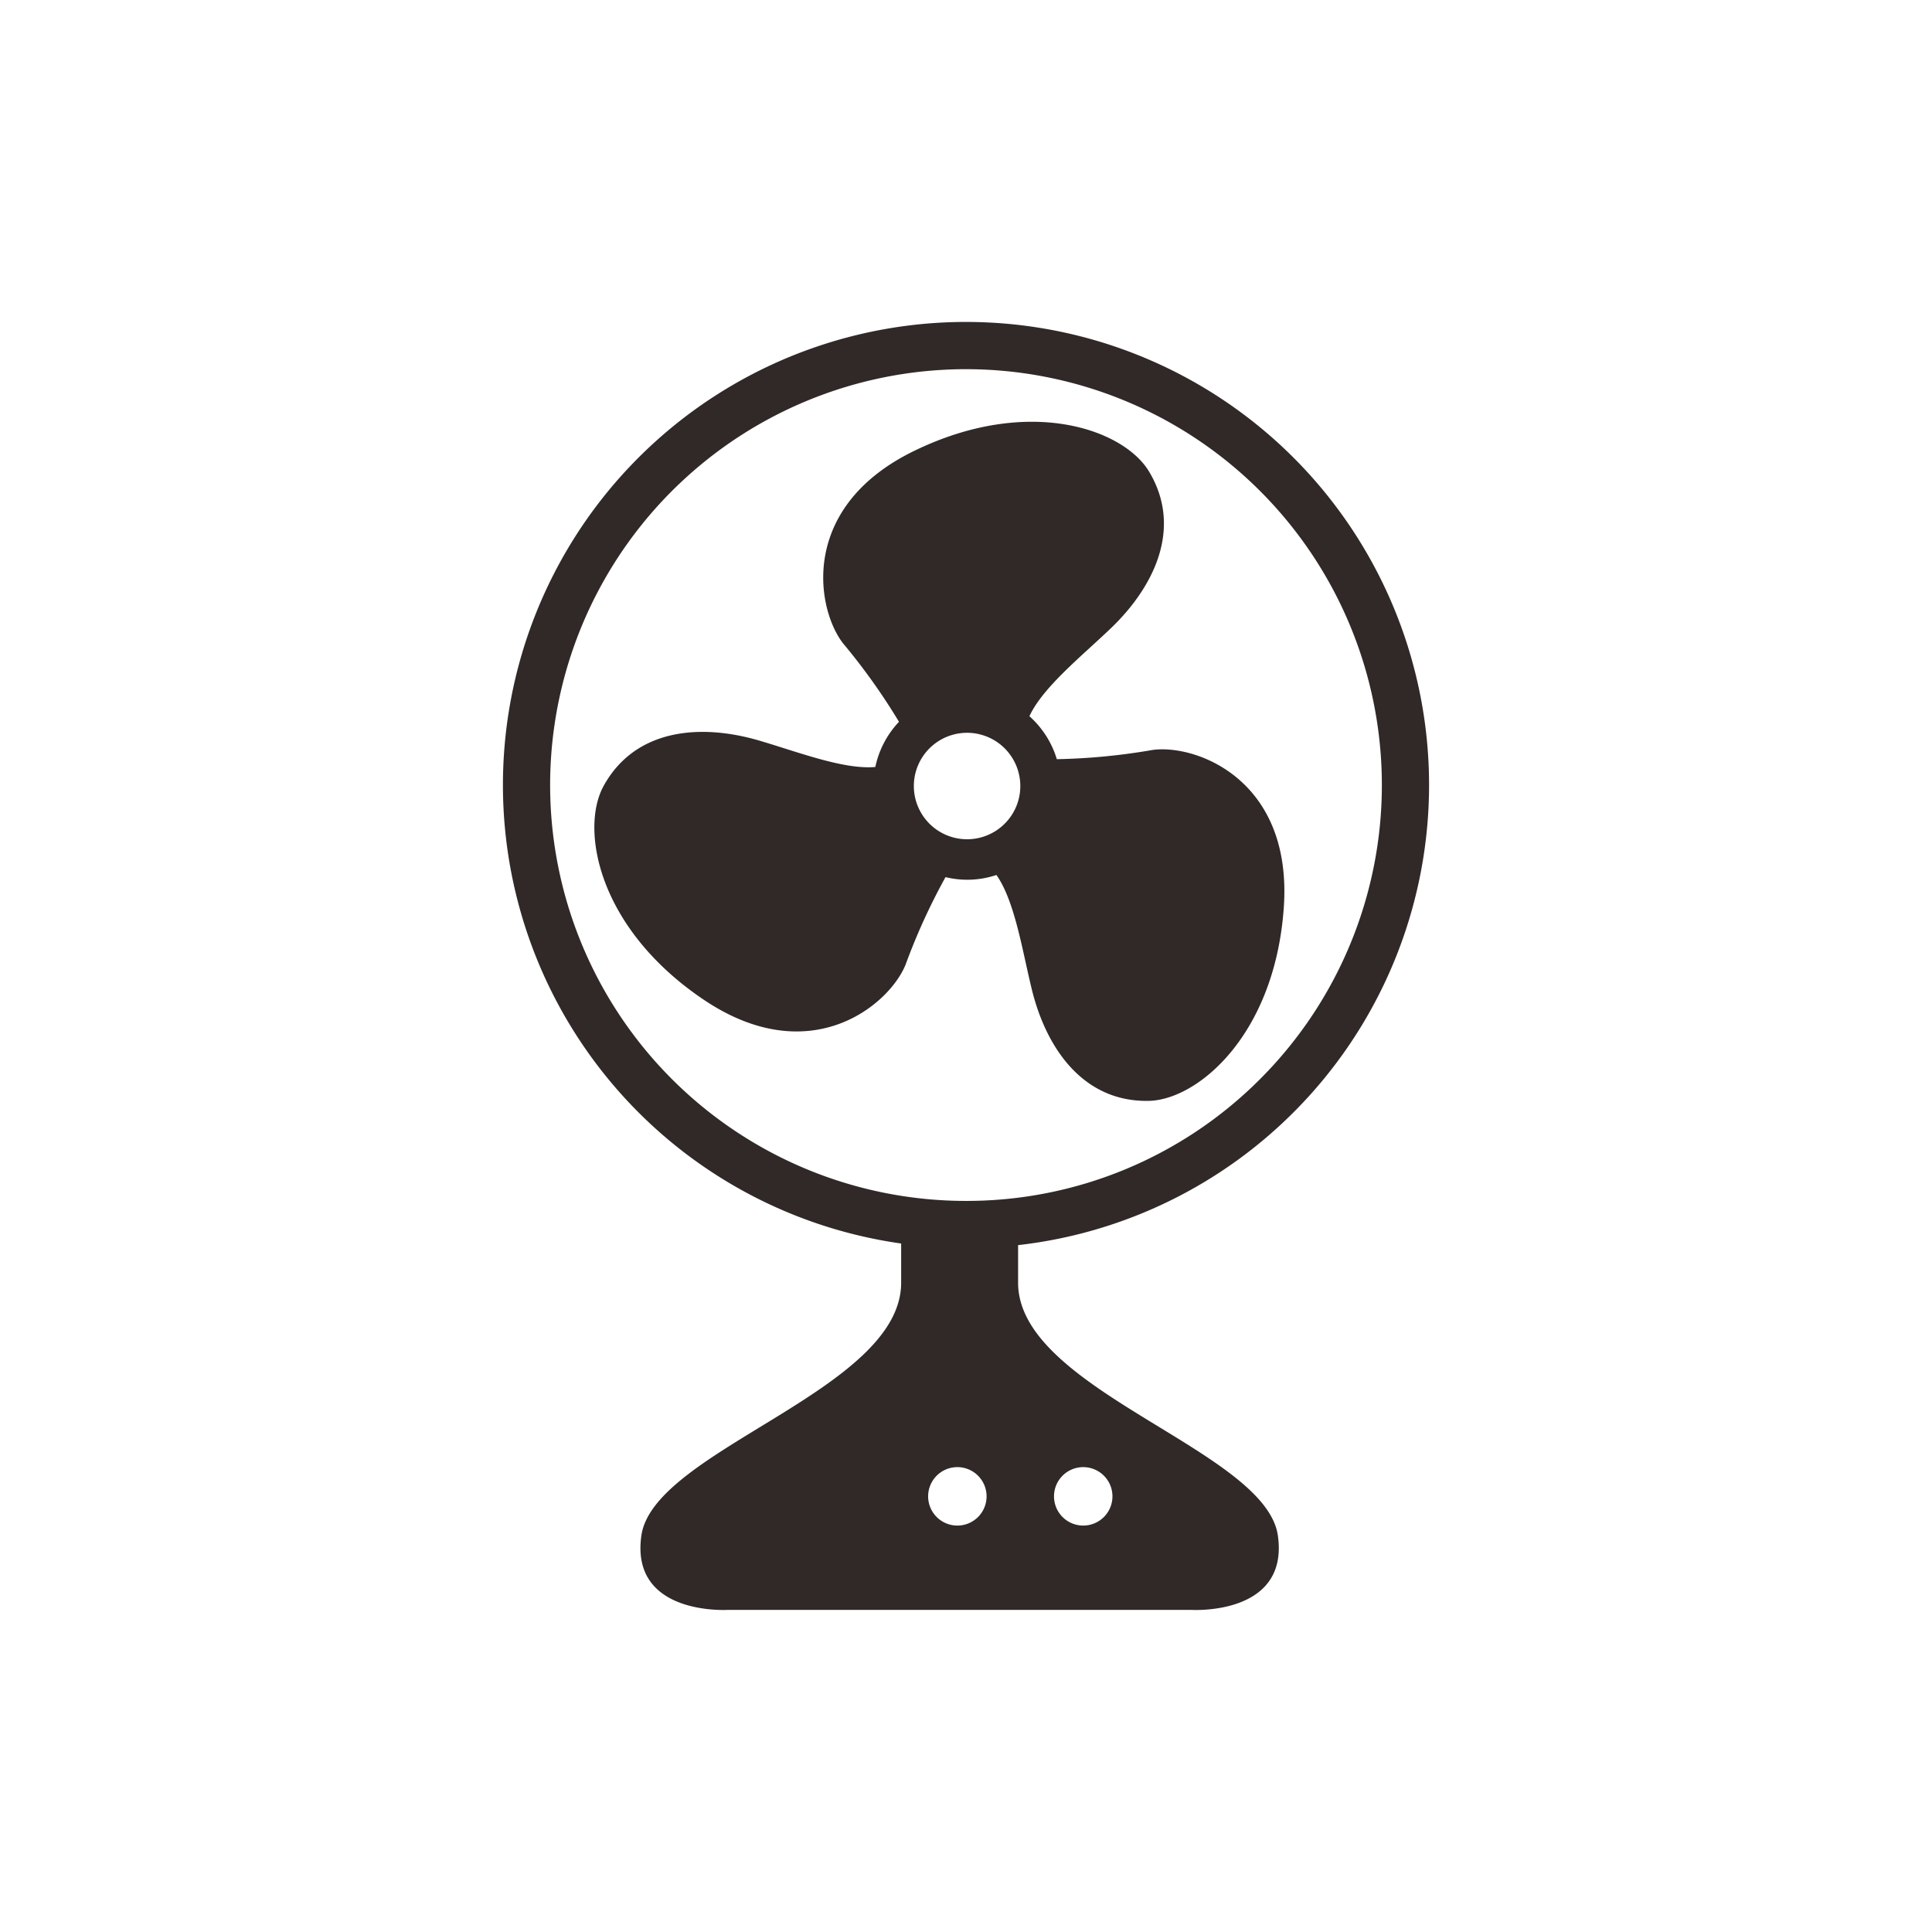
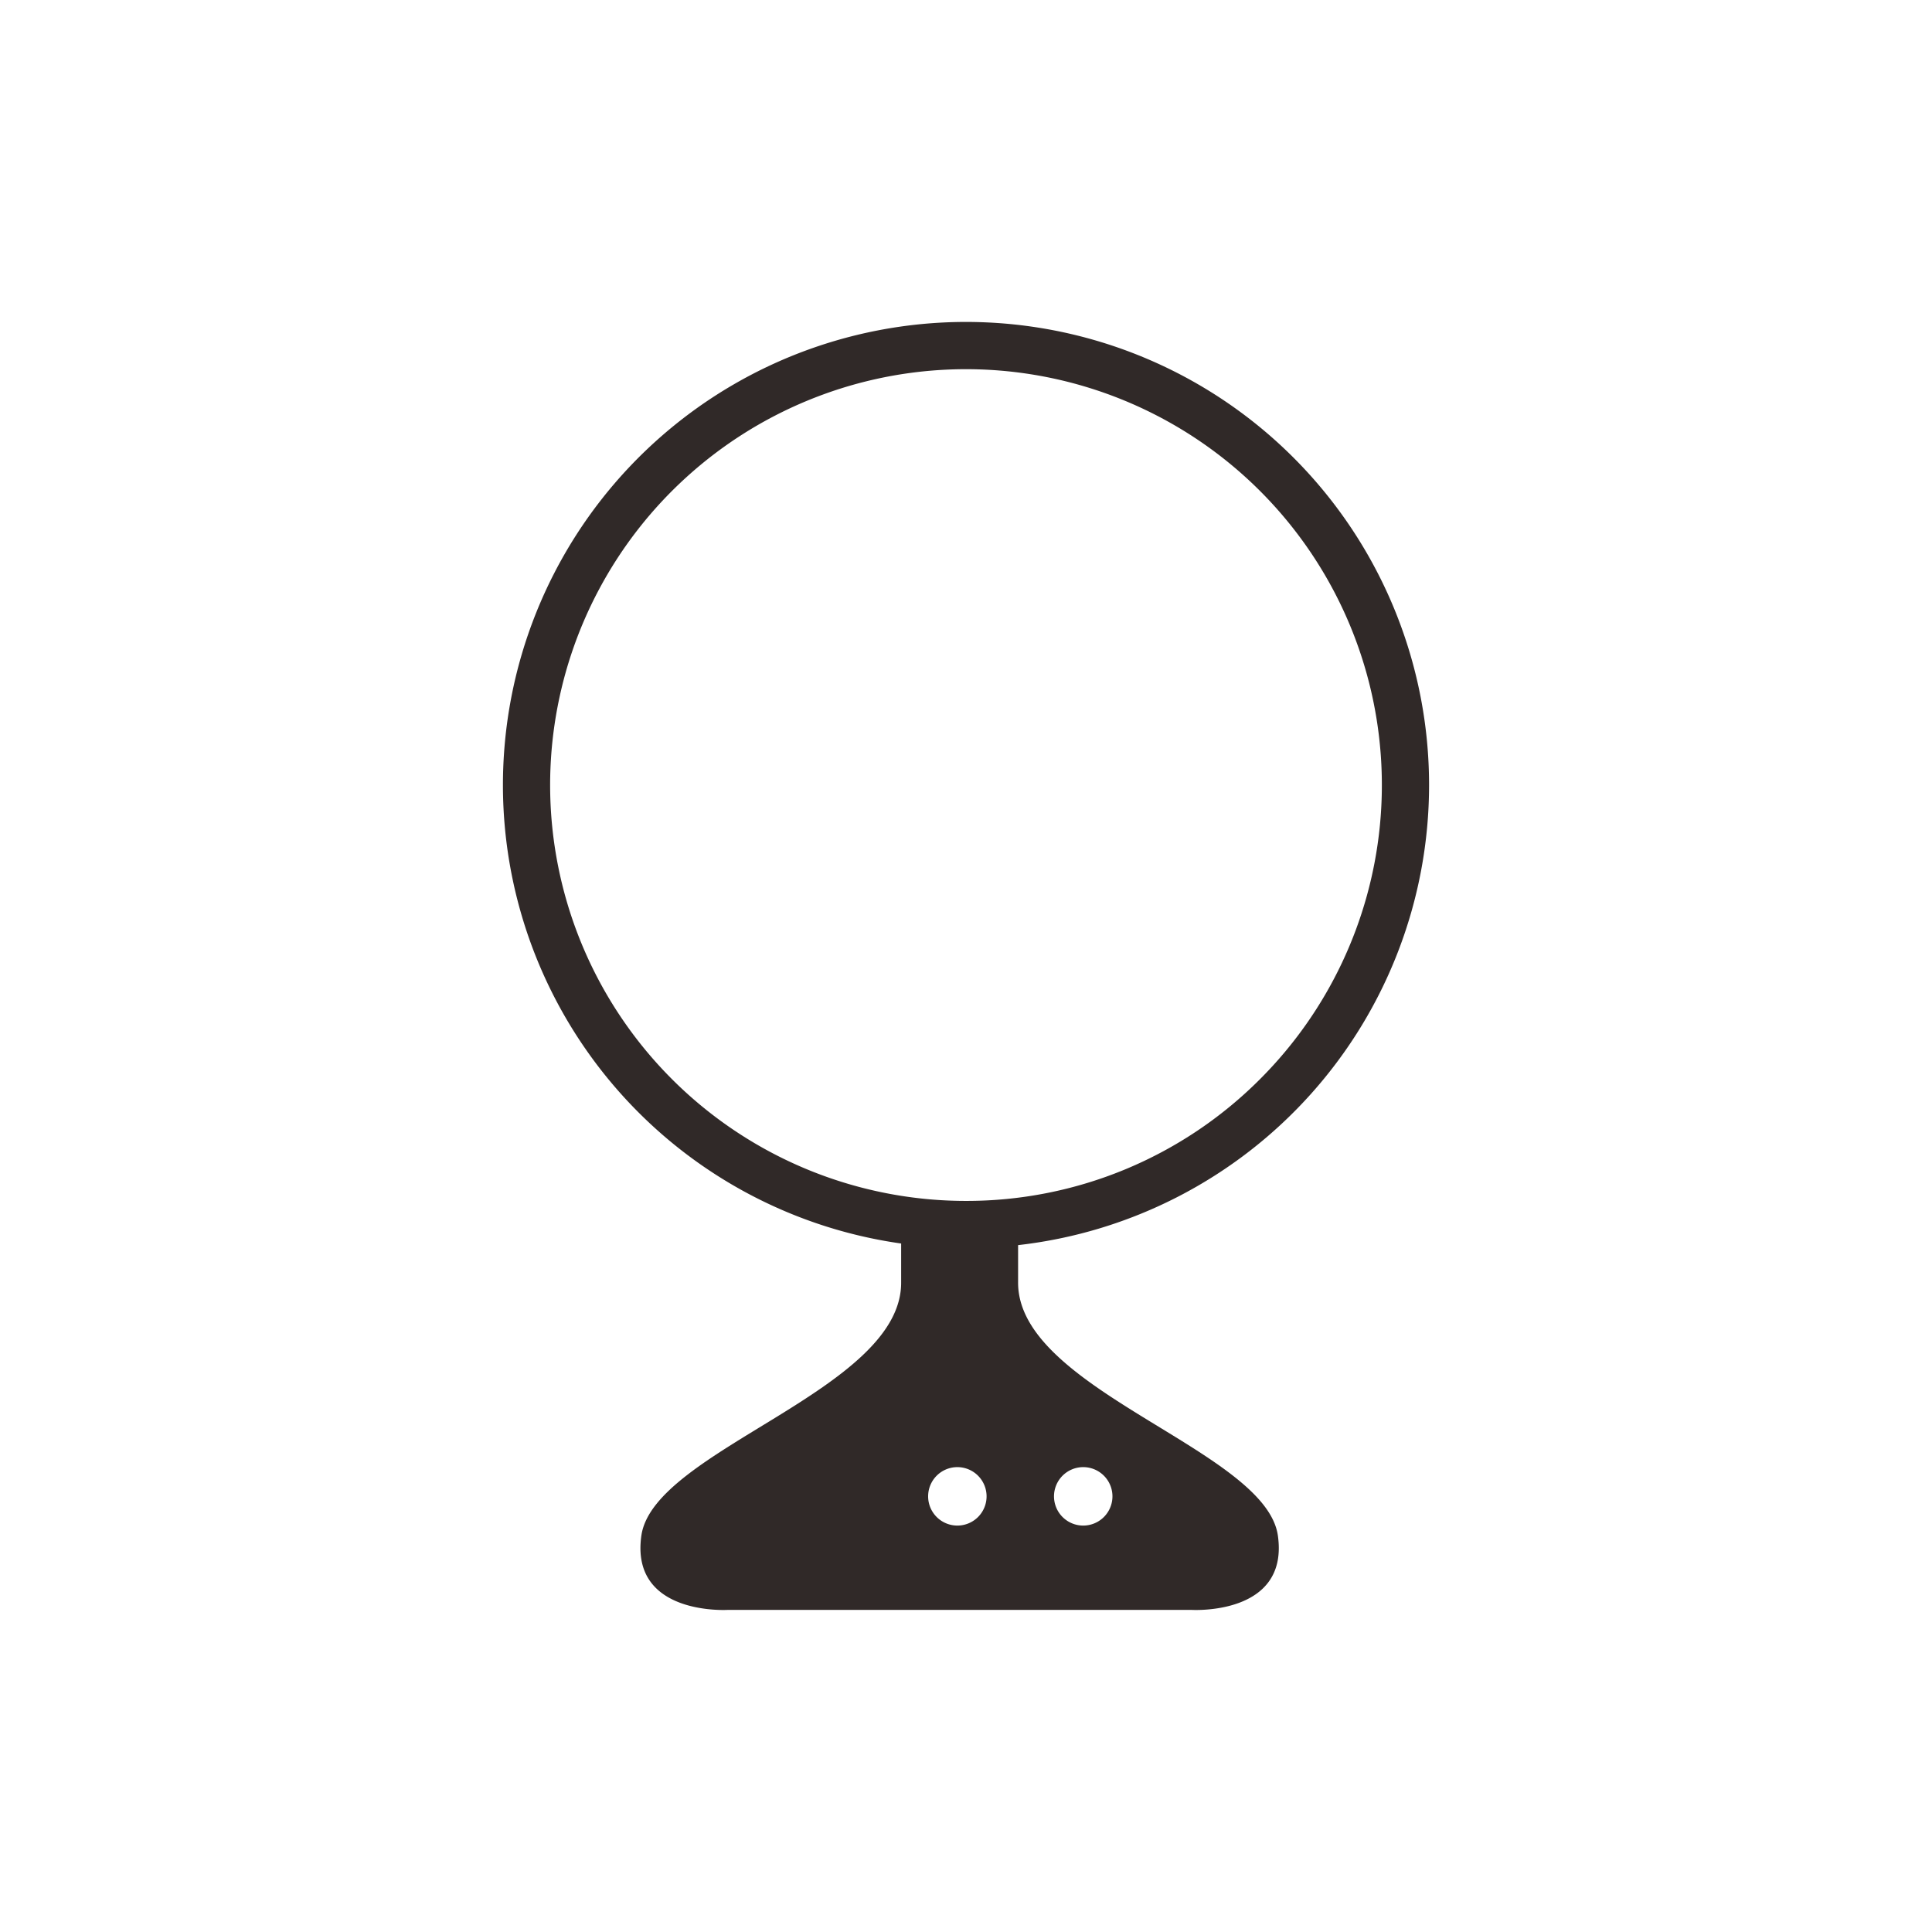
<svg xmlns="http://www.w3.org/2000/svg" viewBox="0 0 120 120">
  <defs>
    <style>.cls-1{fill:#fff;}.cls-2{fill:#302928;}</style>
  </defs>
  <g id="レイヤー_2" data-name="レイヤー 2">
    <g id="レイヤー_1-2" data-name="レイヤー 1">
-       <rect class="cls-1" width="120" height="120" />
-       <path class="cls-2" d="M71.602,46.579a38.881,38.881,0,0,1-5.961.575,5.813,5.813,0,0,0-1.702-2.668c.825-1.795,3.263-3.744,5.055-5.46,2.724-2.608,4.464-6.259,2.376-9.736-1.575-2.627-7.476-4.753-14.606-1.276-7.13,3.479-6.081,9.766-4.405,11.94a38.889,38.889,0,0,1,3.479,4.879A5.819,5.819,0,0,0,54.368,47.638c-1.967.18-4.869-.956-7.246-1.649-3.621-1.055-7.654-.735-9.622,2.811-1.487,2.678-.378,8.851,6.199,13.287,6.575,4.435,11.496.383,12.542-2.155a38.931,38.931,0,0,1,2.486-5.452,5.71,5.71,0,0,0,3.163-.133c1.139,1.613,1.608,4.694,2.197,7.103.896,3.664,3.19,6.996,7.245,6.928,3.062-.052,7.855-4.1,8.407-12.013C80.292,48.452,74.323,46.216,71.602,46.579ZM62.404,51.16a3.306,3.306,0,1,1,.969-2.338A3.29,3.29,0,0,1,62.404,51.16Z" />
      <path class="cls-2" d="M88.762,48.762A28.762,28.762,0,1,0,55.972,77.237V79.63c.064,6.724-15.382,10.407-16.136,15.753-.705,4.993,5.38,4.61,5.38,4.61H73.993s6.083.383,5.379-4.61c-.754-5.346-16.2-9.029-16.136-15.753V77.337A28.762,28.762,0,0,0,88.762,48.762ZM67.281,91.126a1.815,1.815,0,1,1-1.815,1.815A1.815,1.815,0,0,1,67.281,91.126Zm-7.819,3.63a1.815,1.815,0,1,1,1.816-1.815A1.814,1.814,0,0,1,59.462,94.756ZM60,74.591A25.83,25.83,0,1,1,78.264,67.026,25.741,25.741,0,0,1,60,74.591Z" />
    </g>
  </g>
</svg>